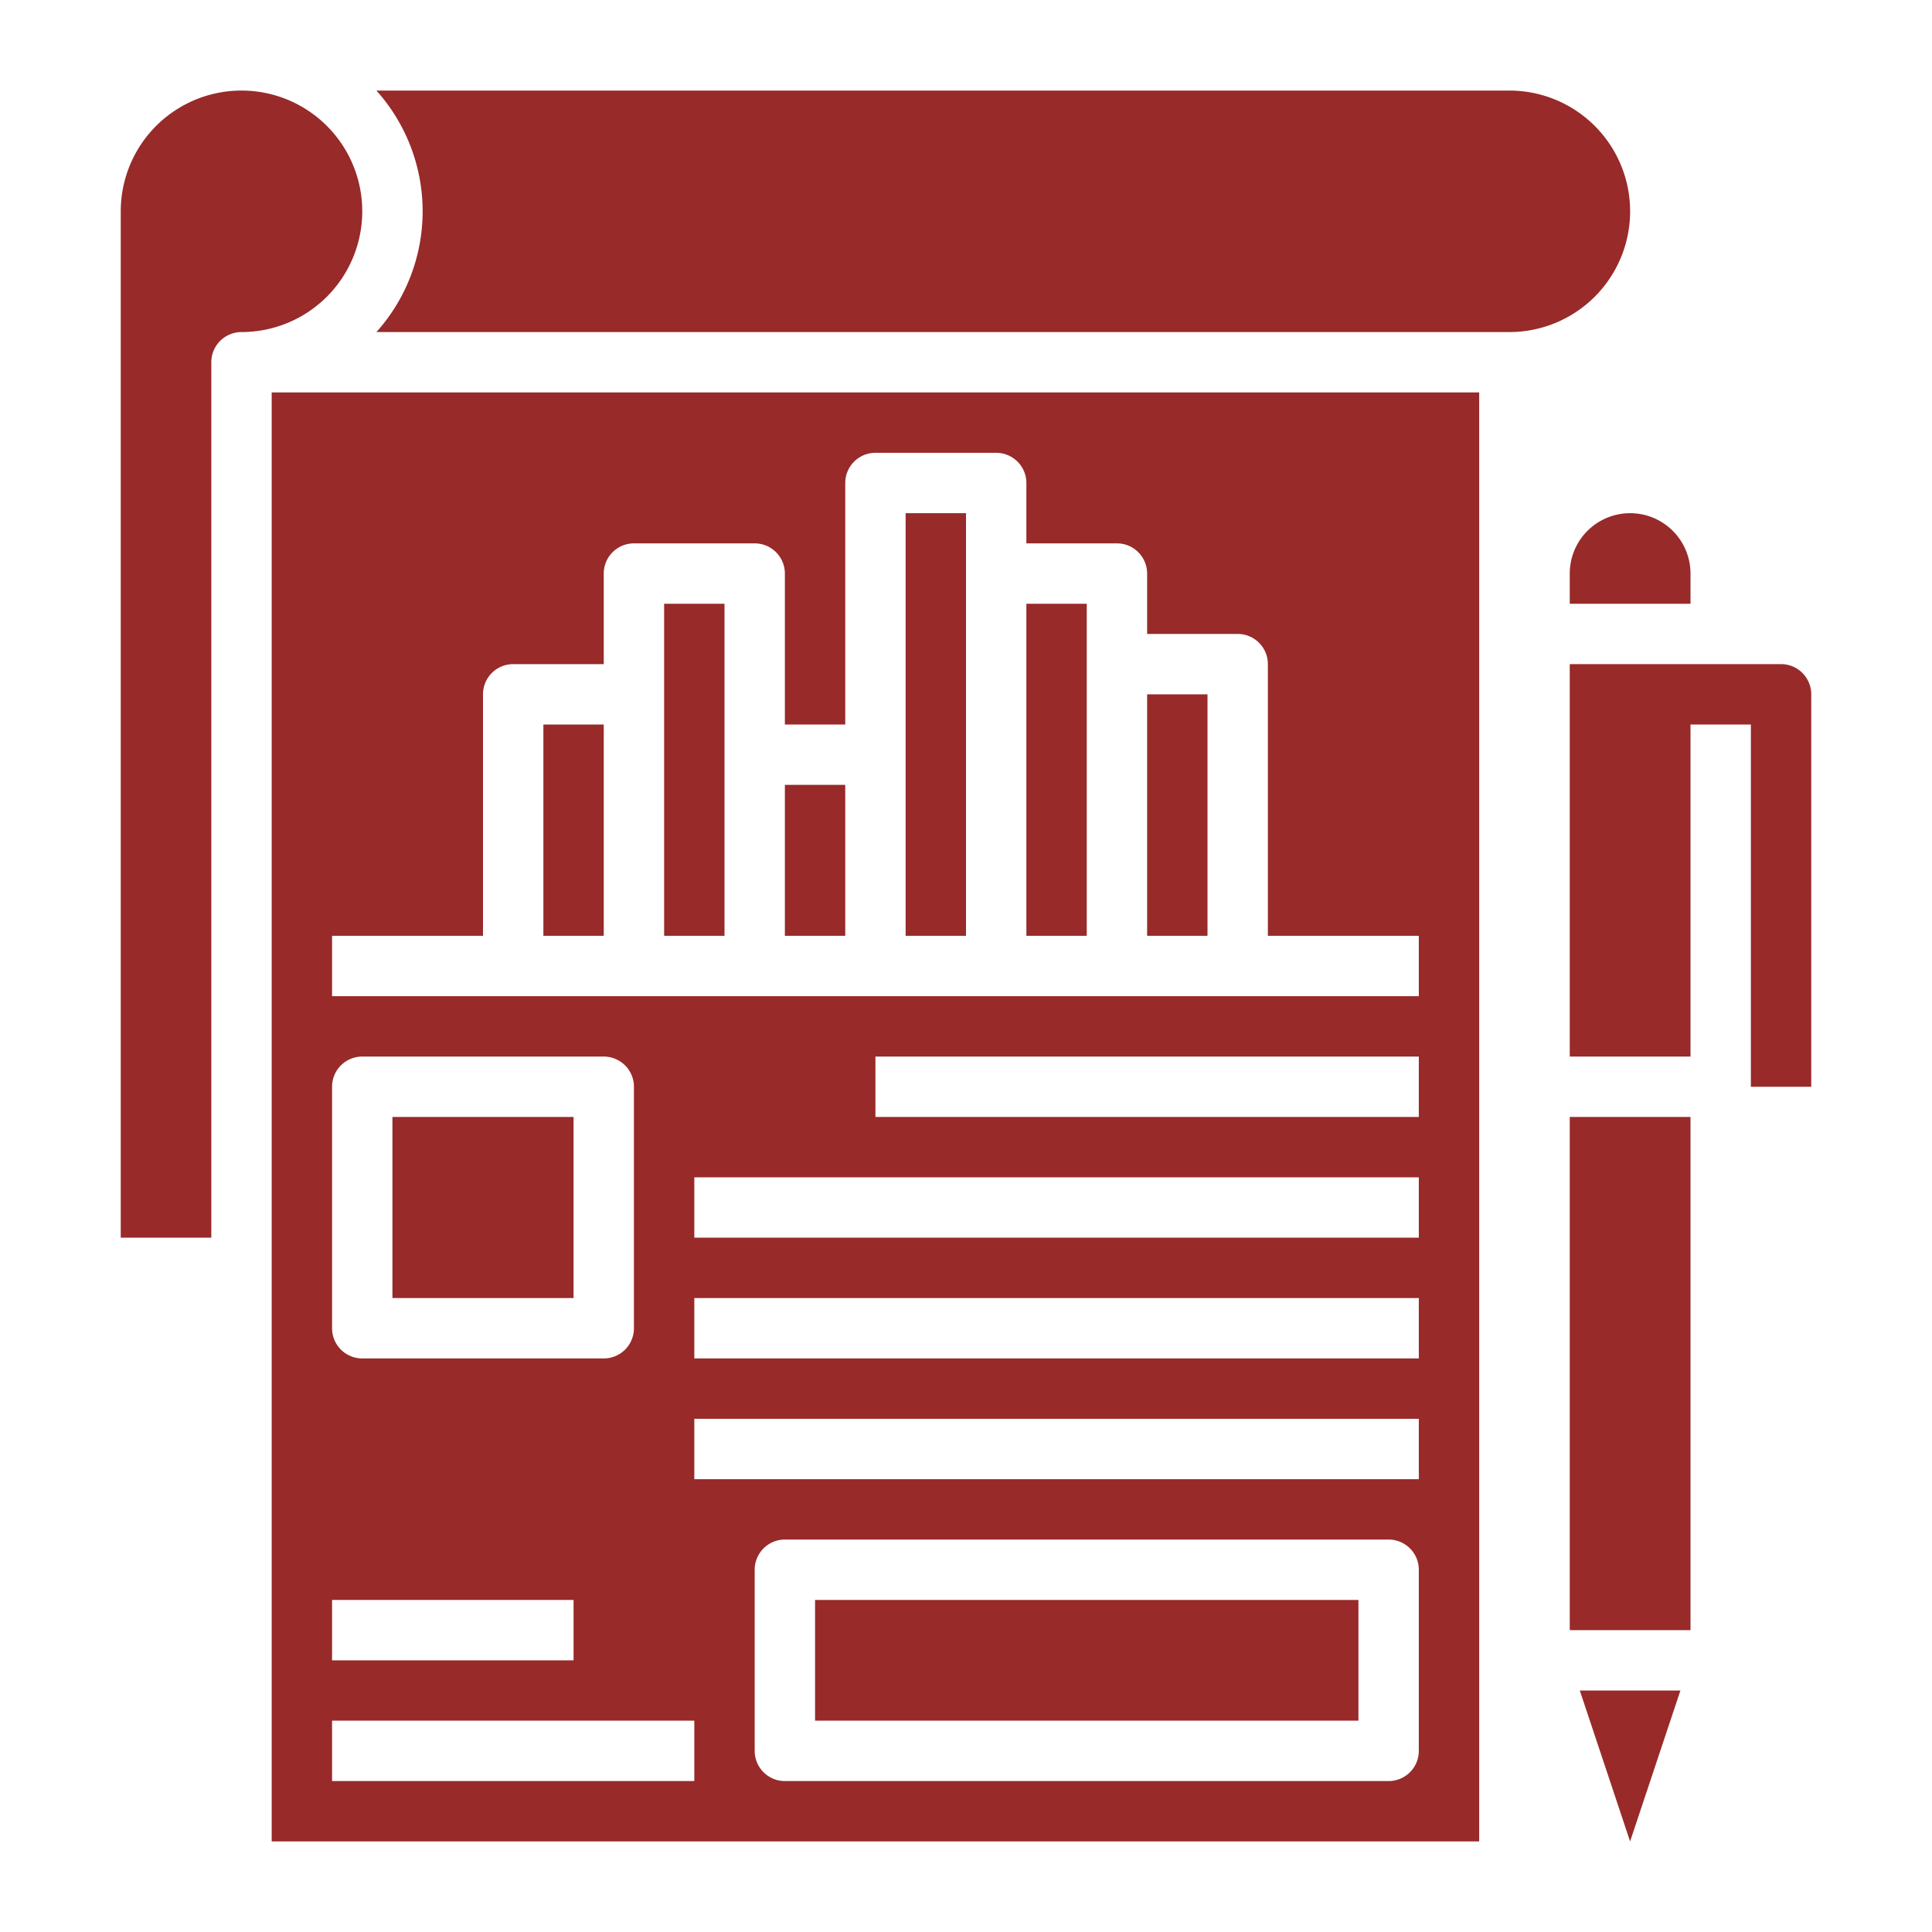
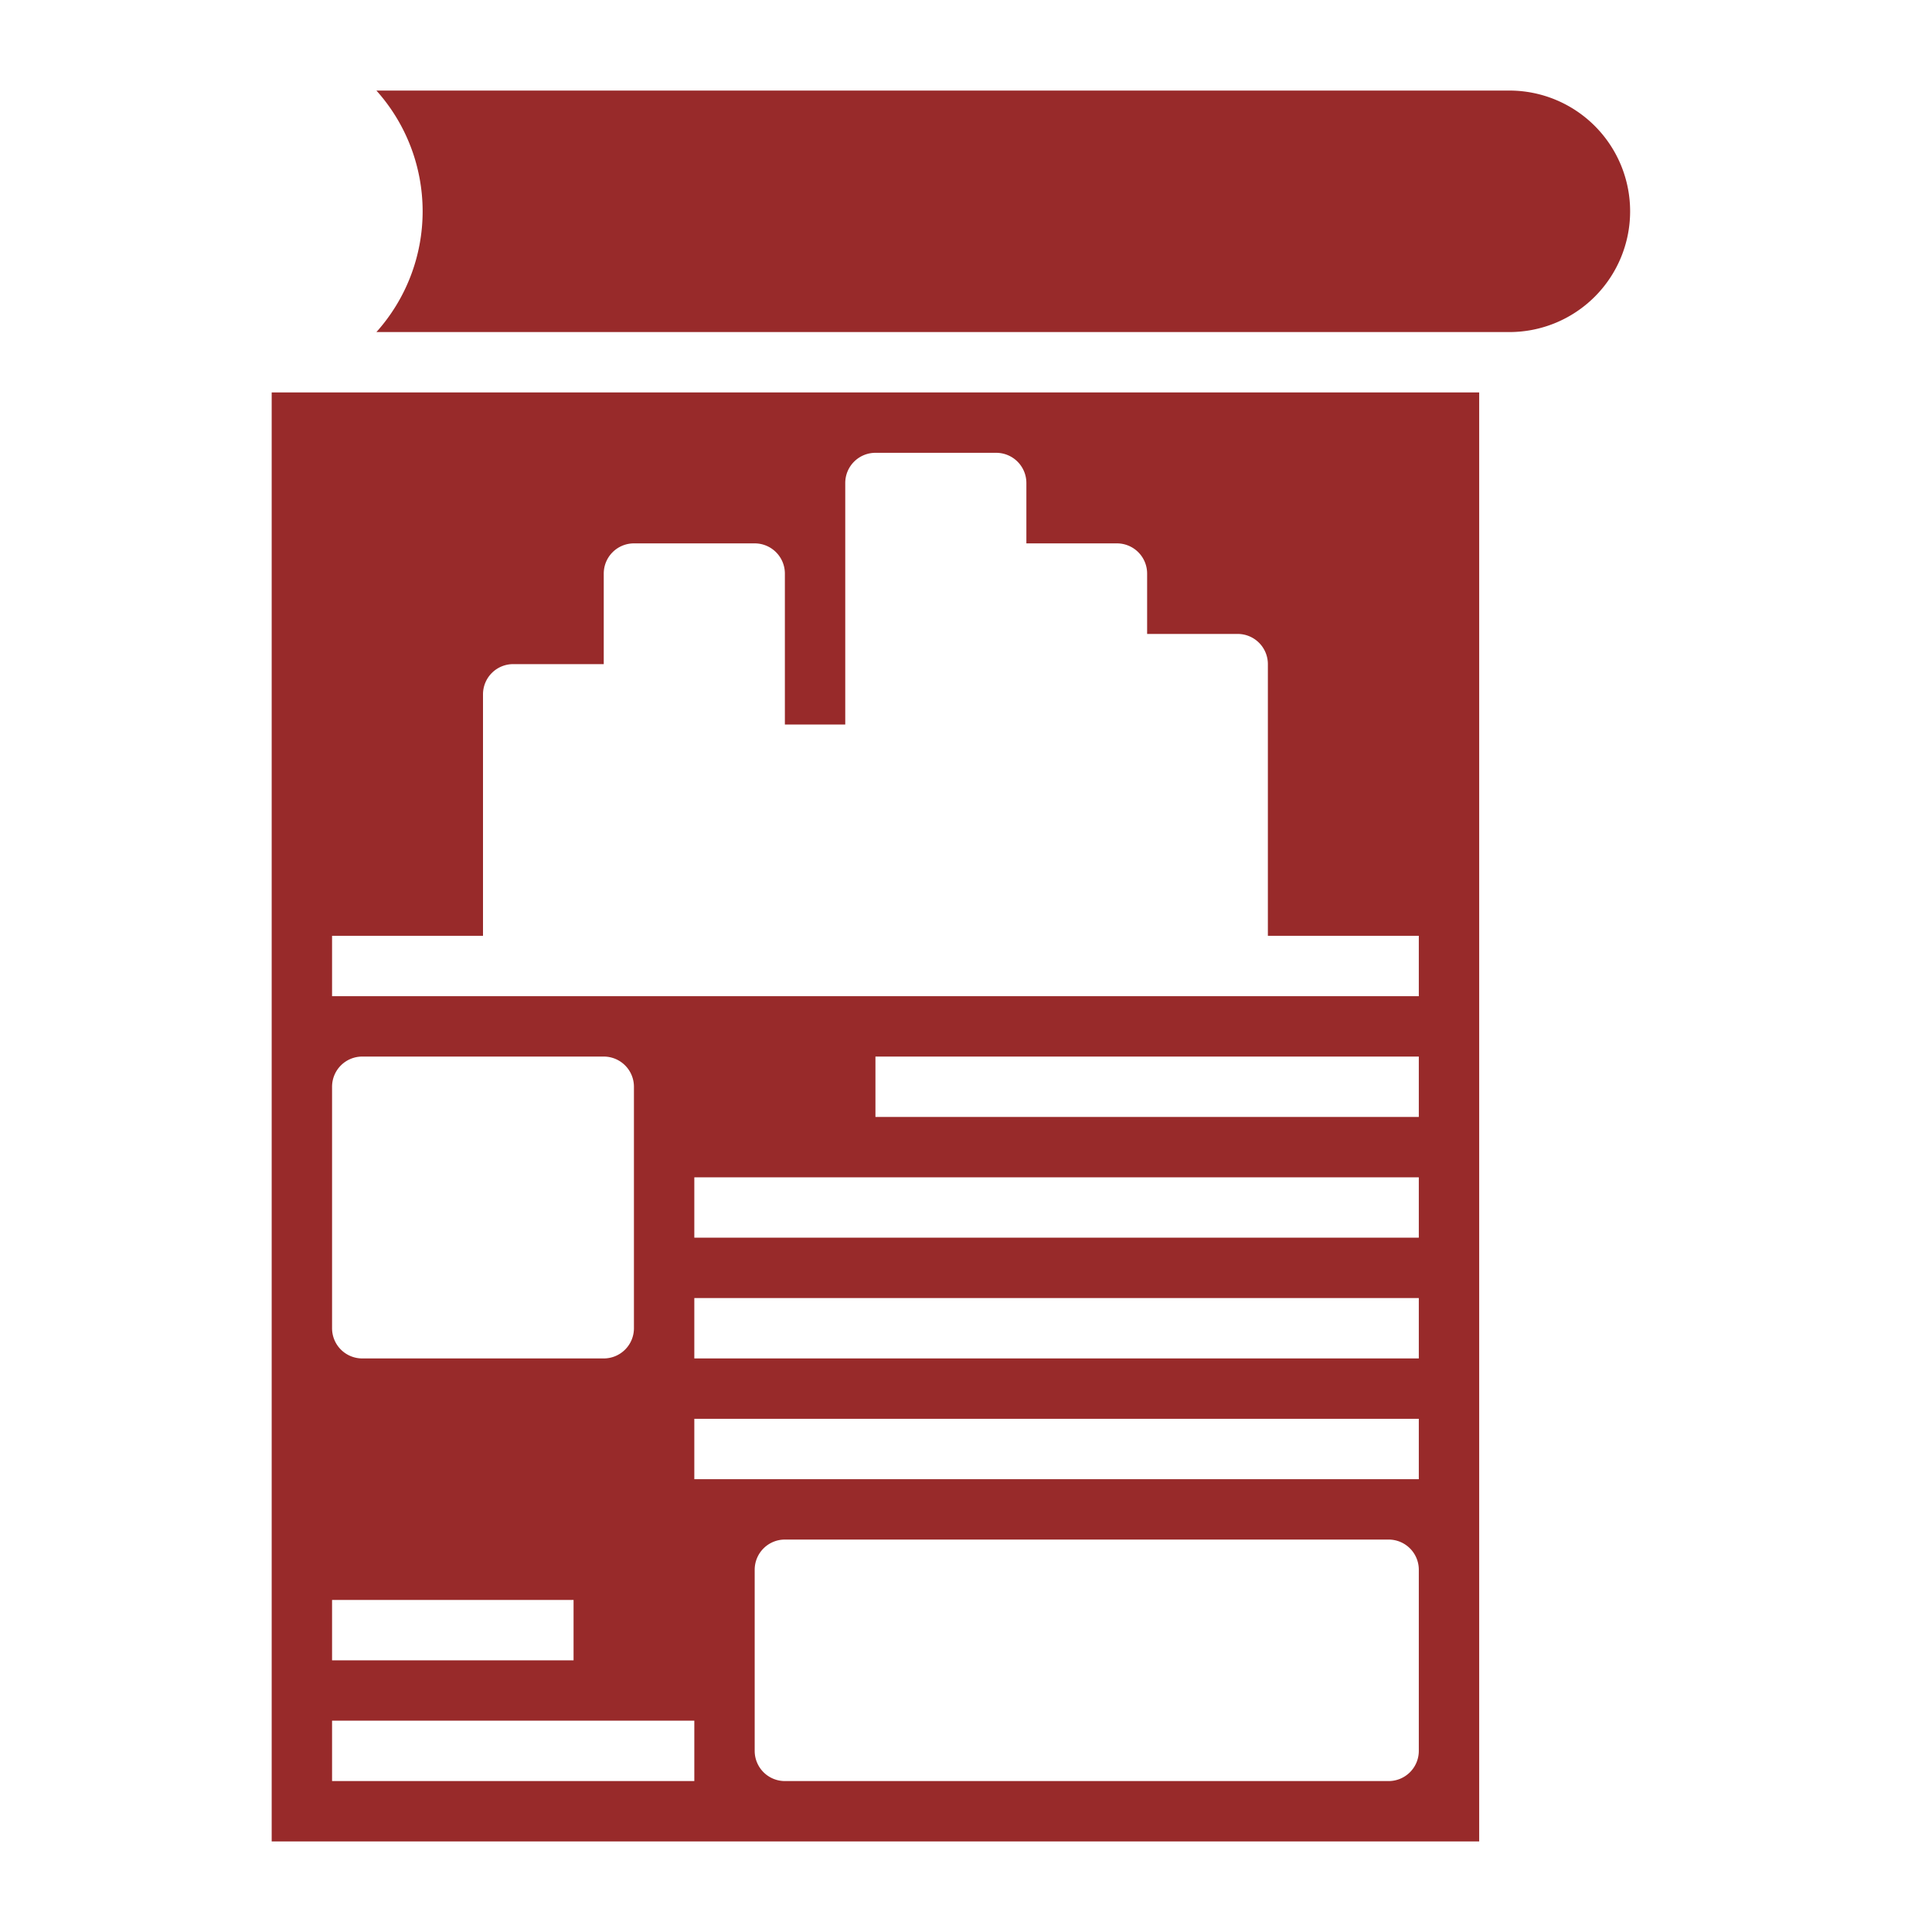
<svg xmlns="http://www.w3.org/2000/svg" width="512" height="512" viewBox="0 0 64 64">
-   <path fill="#982a2a" d="M52 37h4v17h-4zm4-18a2 2 0 0 0-4 0v1h4zm-2.001 42 1.667-5h-3.333zM59 22h-7v13h4V24h2v12h2V23a1 1 0 0 0-1-1m-21 1h2v8h-2zM13 37h6v6h-6zm21-6h2V20h-2zm-4-6v6h2V17h-2zm-4 1h2v5h-2zm-4-3v8h2V20h-2zm-4 1h2v7h-2z" data-original="#000000" />
  <path fill="#982a2a" d="M9 61h40V13H9zm38-3a1 1 0 0 1-1 1H26a1 1 0 0 1-1-1v-6a1 1 0 0 1 1-1h20a1 1 0 0 1 1 1zm0-9H23v-2h24zm0-4H23v-2h24zm0-4H23v-2h24zm0-4H29v-2h18zm-36-6h5v-8a1 1 0 0 1 1-1h3v-3a1 1 0 0 1 1-1h4a1 1 0 0 1 1 1v5h2v-8a1 1 0 0 1 1-1h4a1 1 0 0 1 1 1v2h3a1 1 0 0 1 1 1v2h3a1 1 0 0 1 1 1v9h5v2H11zm0 5a1 1 0 0 1 1-1h8a1 1 0 0 1 1 1v8a1 1 0 0 1-1 1h-8a1 1 0 0 1-1-1zm0 17h8v2h-8zm0 4h12v2H11zM54 7a4 4 0 0 0-4-4H12.469a5.99 5.99 0 0 1 0 8H50a4 4 0 0 0 4-4" data-original="#000000" />
-   <path fill="#982a2a" d="M12 7a4 4 0 0 0-8 0v34h3V12a1 1 0 0 1 1-1 4 4 0 0 0 4-4m15 46h18v4H27z" data-original="#000000" />
</svg>